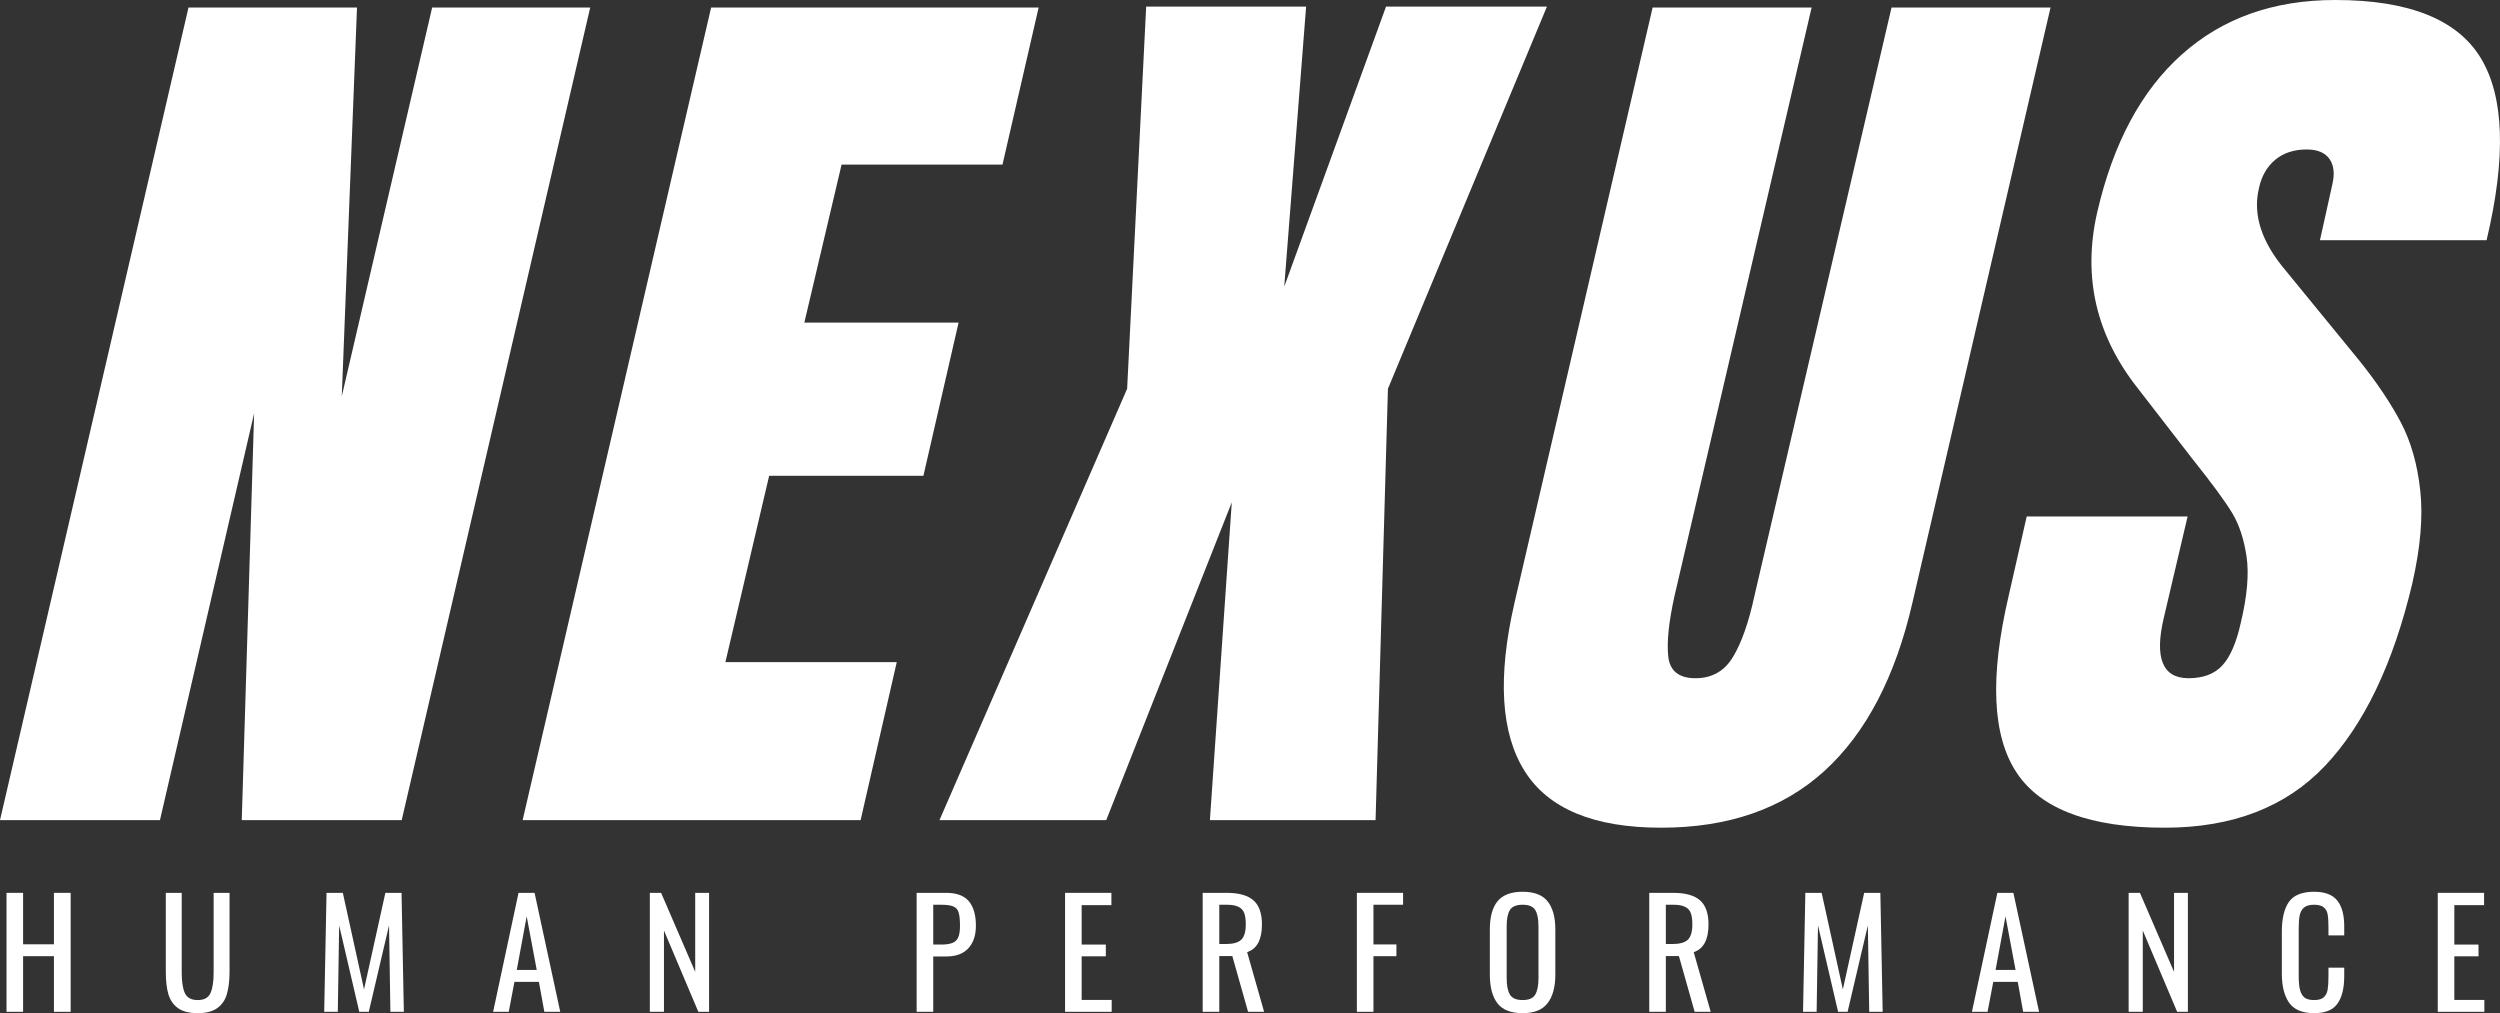
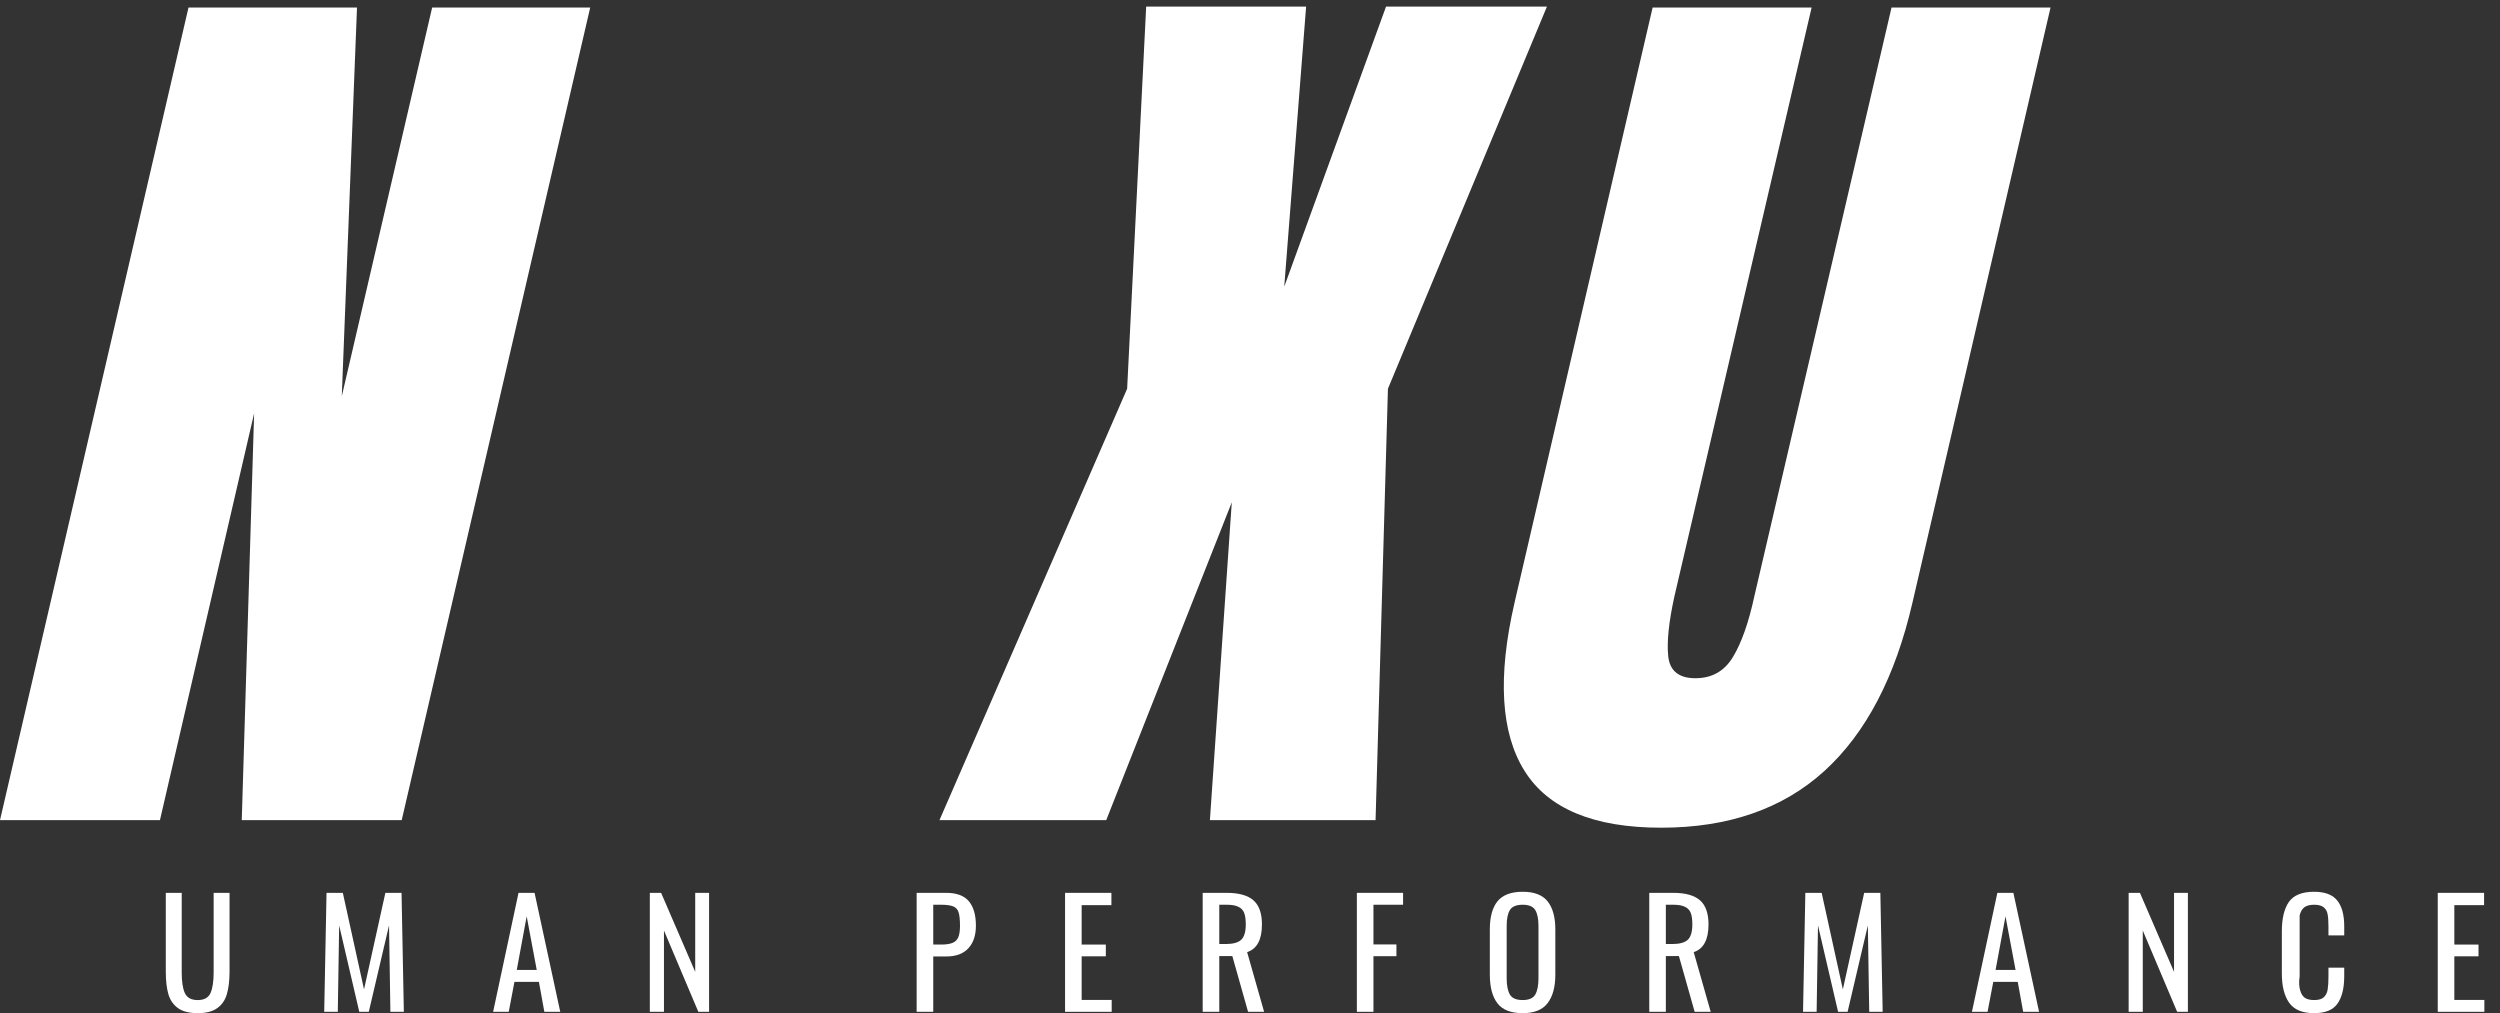
<svg xmlns="http://www.w3.org/2000/svg" fill="none" viewBox="0 0 190 77" height="77" width="190">
  <rect x="0" y="0" width="190" height="77" fill="#333333" stroke="none" />
  <path fill="white" d="M0 62.331L14.325 0.575H27.132L25.975 30.119L32.843 0.575H44.855L30.53 62.331H18.374L19.314 31.412L12.156 62.331H0Z" />
-   <path fill="white" d="M39.72 62.331L54.045 0.575H78.936L76.189 12.509H63.96L61.13 24.516H72.853L70.178 36.163H58.455L55.13 50.324H68.153L65.406 62.331H39.72Z" />
  <path fill="white" d="M71.4 62.331L85.663 29.544L87.109 0.503H99.265L97.602 21.787L105.338 0.503H117.567L105.483 29.544L104.543 62.331H91.953L93.616 38.175L84.073 62.331H71.4Z" />
  <path fill="white" d="M126.25 62.905C121.132 62.905 117.672 61.469 115.87 58.595C114.06 55.717 113.804 51.45 115.106 45.799L125.599 0.575H137.683L127.262 45.296C126.828 47.261 126.668 48.793 126.787 49.893C126.911 50.996 127.598 51.545 128.853 51.545C130.105 51.545 131.055 51.009 131.703 49.934C132.356 48.854 132.901 47.307 133.335 45.296L143.756 0.575H155.84L145.347 45.799C144.045 51.45 141.814 55.717 138.654 58.595C135.493 61.469 131.357 62.905 126.25 62.905Z" />
-   <path fill="white" d="M164.523 62.905C158.876 62.905 155.127 61.517 153.275 58.739C151.416 55.955 151.21 51.474 152.656 45.296L154.029 39.252H166.258L164.45 46.948C163.727 50.014 164.352 51.545 166.33 51.545C167.438 51.545 168.292 51.225 168.891 50.581C169.496 49.932 169.968 48.841 170.306 47.307C170.787 45.291 170.931 43.623 170.74 42.31C170.546 40.991 170.185 39.888 169.656 39.005C169.124 38.118 168.112 36.737 166.619 34.87L162.498 29.544C159.309 25.521 158.269 21.065 159.379 16.173C160.59 10.898 162.738 6.886 165.824 4.136C168.907 1.38 172.79 0 177.474 0C183.072 0 186.762 1.475 188.546 4.423C190.327 7.373 190.472 11.983 188.98 18.256H176.317L177.257 14.018C177.448 13.204 177.376 12.558 177.04 12.078C176.702 11.601 176.124 11.36 175.305 11.36C174.339 11.36 173.542 11.624 172.909 12.15C172.282 12.678 171.871 13.397 171.68 14.305C171.197 16.316 171.876 18.405 173.715 20.565L179.354 27.461C180.655 29.09 181.69 30.637 182.463 32.099C183.232 33.564 183.725 35.291 183.939 37.281C184.159 39.267 183.955 41.627 183.33 44.362C181.884 50.445 179.676 55.055 176.71 58.195C173.74 61.335 169.679 62.905 164.523 62.905Z" />
-   <path fill="white" d="M0.495 67.857H1.755V71.767H4.099V67.857H5.37V76.898H4.099V72.67H1.755V76.898H0.495V67.857Z" />
  <path fill="white" d="M15.028 77C14.388 77 13.887 76.874 13.531 76.621C13.18 76.369 12.934 76.015 12.798 75.564C12.666 75.107 12.601 74.535 12.601 73.85V67.857H13.81V73.901C13.81 74.594 13.887 75.117 14.047 75.471C14.213 75.828 14.538 76.005 15.028 76.005C15.516 76.005 15.839 75.828 15.999 75.471C16.157 75.117 16.237 74.594 16.237 73.901V67.857H17.445V73.85C17.445 74.535 17.375 75.107 17.239 75.564C17.107 76.015 16.862 76.369 16.505 76.621C16.154 76.874 15.661 77 15.028 77Z" />
  <path fill="white" d="M24.816 67.857H26.055L27.666 75.194L29.288 67.857H30.517L30.692 76.898H29.67L29.567 70.33L28.028 76.898H27.305L25.776 70.33L25.673 76.898H24.64L24.816 67.857Z" />
  <path fill="white" d="M39.408 67.857H40.627L42.579 76.898H41.37L40.957 74.62H39.098L38.664 76.898H37.477L39.408 67.857ZM40.792 73.716L40.028 69.642L39.274 73.716H40.792Z" />
  <path fill="white" d="M49.387 67.857H50.244L52.836 73.86V67.857H53.89V76.898H53.074L50.461 70.72V76.898H49.387V67.857Z" />
  <path fill="white" d="M69.665 67.857H71.917C72.702 67.857 73.273 68.07 73.632 68.493C73.988 68.919 74.169 69.537 74.169 70.351C74.169 71.089 73.975 71.664 73.59 72.075C73.211 72.485 72.656 72.69 71.927 72.69H70.926V76.898H69.665V67.857ZM71.514 71.787C71.886 71.787 72.175 71.746 72.382 71.664C72.588 71.582 72.736 71.444 72.826 71.243C72.914 71.038 72.96 70.748 72.96 70.371C72.96 69.907 72.924 69.568 72.857 69.355C72.795 69.137 72.663 68.983 72.464 68.893C72.263 68.806 71.951 68.76 71.525 68.76H70.926V71.787H71.514Z" />
  <path fill="white" d="M80.945 67.857H84.467V68.791H82.205V71.787H84.043V72.68H82.205V75.995H84.488V76.898H80.945V67.857Z" />
  <path fill="white" d="M91.404 67.857H93.233C94.154 67.857 94.828 68.047 95.257 68.421C95.691 68.799 95.908 69.412 95.908 70.258C95.908 71.415 95.531 72.116 94.782 72.362L96.073 76.898H94.854L93.656 72.659H92.665V76.898H91.404V67.857ZM93.15 71.746C93.7 71.746 94.092 71.641 94.327 71.428C94.56 71.21 94.679 70.82 94.679 70.258C94.679 69.884 94.637 69.589 94.555 69.376C94.472 69.165 94.322 69.011 94.111 68.914C93.904 68.811 93.61 68.76 93.233 68.76H92.665V71.746H93.15Z" />
  <path fill="white" d="M103.122 67.857H106.634V68.76H104.382V71.777H106.128V72.67H104.382V76.898H103.122V67.857Z" />
  <path fill="white" d="M115.726 77C114.83 77 114.19 76.751 113.805 76.251C113.418 75.745 113.227 75.017 113.227 74.065V70.638C113.227 69.701 113.418 68.99 113.805 68.503C114.197 68.018 114.838 67.774 115.726 67.774C116.606 67.774 117.239 68.021 117.626 68.513C118.011 69.001 118.205 69.709 118.205 70.638V74.075C118.205 75.014 118.008 75.735 117.616 76.24C117.229 76.748 116.599 77 115.726 77ZM115.726 76.004C116.193 76.004 116.511 75.868 116.676 75.594C116.841 75.314 116.924 74.896 116.924 74.342V70.381C116.924 69.827 116.841 69.421 116.676 69.16C116.511 68.893 116.193 68.76 115.726 68.76C115.243 68.76 114.92 68.893 114.755 69.16C114.59 69.421 114.507 69.827 114.507 70.381V74.342C114.507 74.896 114.59 75.314 114.755 75.594C114.92 75.868 115.243 76.004 115.726 76.004Z" />
  <path fill="white" d="M125.344 67.857H127.172C128.094 67.857 128.768 68.047 129.197 68.421C129.63 68.799 129.847 69.412 129.847 70.258C129.847 71.415 129.47 72.116 128.722 72.362L130.013 76.898H128.794L127.596 72.659H126.604V76.898H125.344V67.857ZM127.09 71.746C127.64 71.746 128.032 71.641 128.267 71.428C128.499 71.21 128.618 70.82 128.618 70.258C128.618 69.884 128.577 69.589 128.494 69.376C128.412 69.165 128.262 69.011 128.05 68.914C127.844 68.811 127.549 68.76 127.172 68.76H126.604V71.746H127.09Z" />
  <path fill="white" d="M137.206 67.857H138.446L140.057 75.194L141.678 67.857H142.907L143.083 76.898H142.061L141.957 70.33L140.418 76.898H139.695L138.167 70.33L138.064 76.898H137.031L137.206 67.857Z" />
  <path fill="white" d="M151.799 67.857H153.017L154.969 76.898H153.761L153.348 74.62H151.489L151.055 76.898H149.867L151.799 67.857ZM153.183 73.716L152.418 69.642L151.664 73.716H153.183Z" />
  <path fill="white" d="M161.777 67.857H162.635L165.227 73.86V67.857H166.28V76.898H165.464L162.851 70.72V76.898H161.777V67.857Z" />
-   <path fill="white" d="M175.868 77C174.972 77 174.34 76.733 173.968 76.199C173.601 75.666 173.42 74.932 173.42 73.993V70.802C173.42 69.811 173.599 69.057 173.957 68.544C174.322 68.031 174.959 67.774 175.868 67.774C176.687 67.774 177.273 67.995 177.624 68.431C177.98 68.87 178.161 69.519 178.161 70.381V71.089H176.963V70.453C176.963 70.037 176.942 69.719 176.901 69.498C176.865 69.273 176.769 69.096 176.612 68.965C176.459 68.829 176.214 68.76 175.879 68.76C175.533 68.76 175.274 68.831 175.104 68.975C174.939 69.119 174.828 69.321 174.773 69.581C174.724 69.835 174.701 70.176 174.701 70.607V74.198C174.701 74.658 174.737 75.017 174.815 75.276C174.89 75.537 175.011 75.725 175.176 75.84C175.347 75.951 175.582 76.004 175.879 76.004C176.201 76.004 176.441 75.938 176.601 75.799C176.759 75.656 176.86 75.46 176.901 75.214C176.942 74.968 176.963 74.635 176.963 74.209V73.542H178.161V74.209C178.161 75.106 177.988 75.797 177.645 76.281C177.306 76.761 176.715 77 175.868 77Z" />
+   <path fill="white" d="M175.868 77C174.972 77 174.34 76.733 173.968 76.199C173.601 75.666 173.42 74.932 173.42 73.993V70.802C173.42 69.811 173.599 69.057 173.957 68.544C174.322 68.031 174.959 67.774 175.868 67.774C176.687 67.774 177.273 67.995 177.624 68.431C177.98 68.87 178.161 69.519 178.161 70.381V71.089H176.963V70.453C176.963 70.037 176.942 69.719 176.901 69.498C176.865 69.273 176.769 69.096 176.612 68.965C176.459 68.829 176.214 68.76 175.879 68.76C175.533 68.76 175.274 68.831 175.104 68.975C174.939 69.119 174.828 69.321 174.773 69.581V74.198C174.701 74.658 174.737 75.017 174.815 75.276C174.89 75.537 175.011 75.725 175.176 75.84C175.347 75.951 175.582 76.004 175.879 76.004C176.201 76.004 176.441 75.938 176.601 75.799C176.759 75.656 176.86 75.46 176.901 75.214C176.942 74.968 176.963 74.635 176.963 74.209V73.542H178.161V74.209C178.161 75.106 177.988 75.797 177.645 76.281C177.306 76.761 176.715 77 175.868 77Z" />
  <path fill="white" d="M185.269 67.857H188.79V68.791H186.529V71.787H188.367V72.68H186.529V75.995H188.811V76.898H185.269V67.857Z" />
</svg>